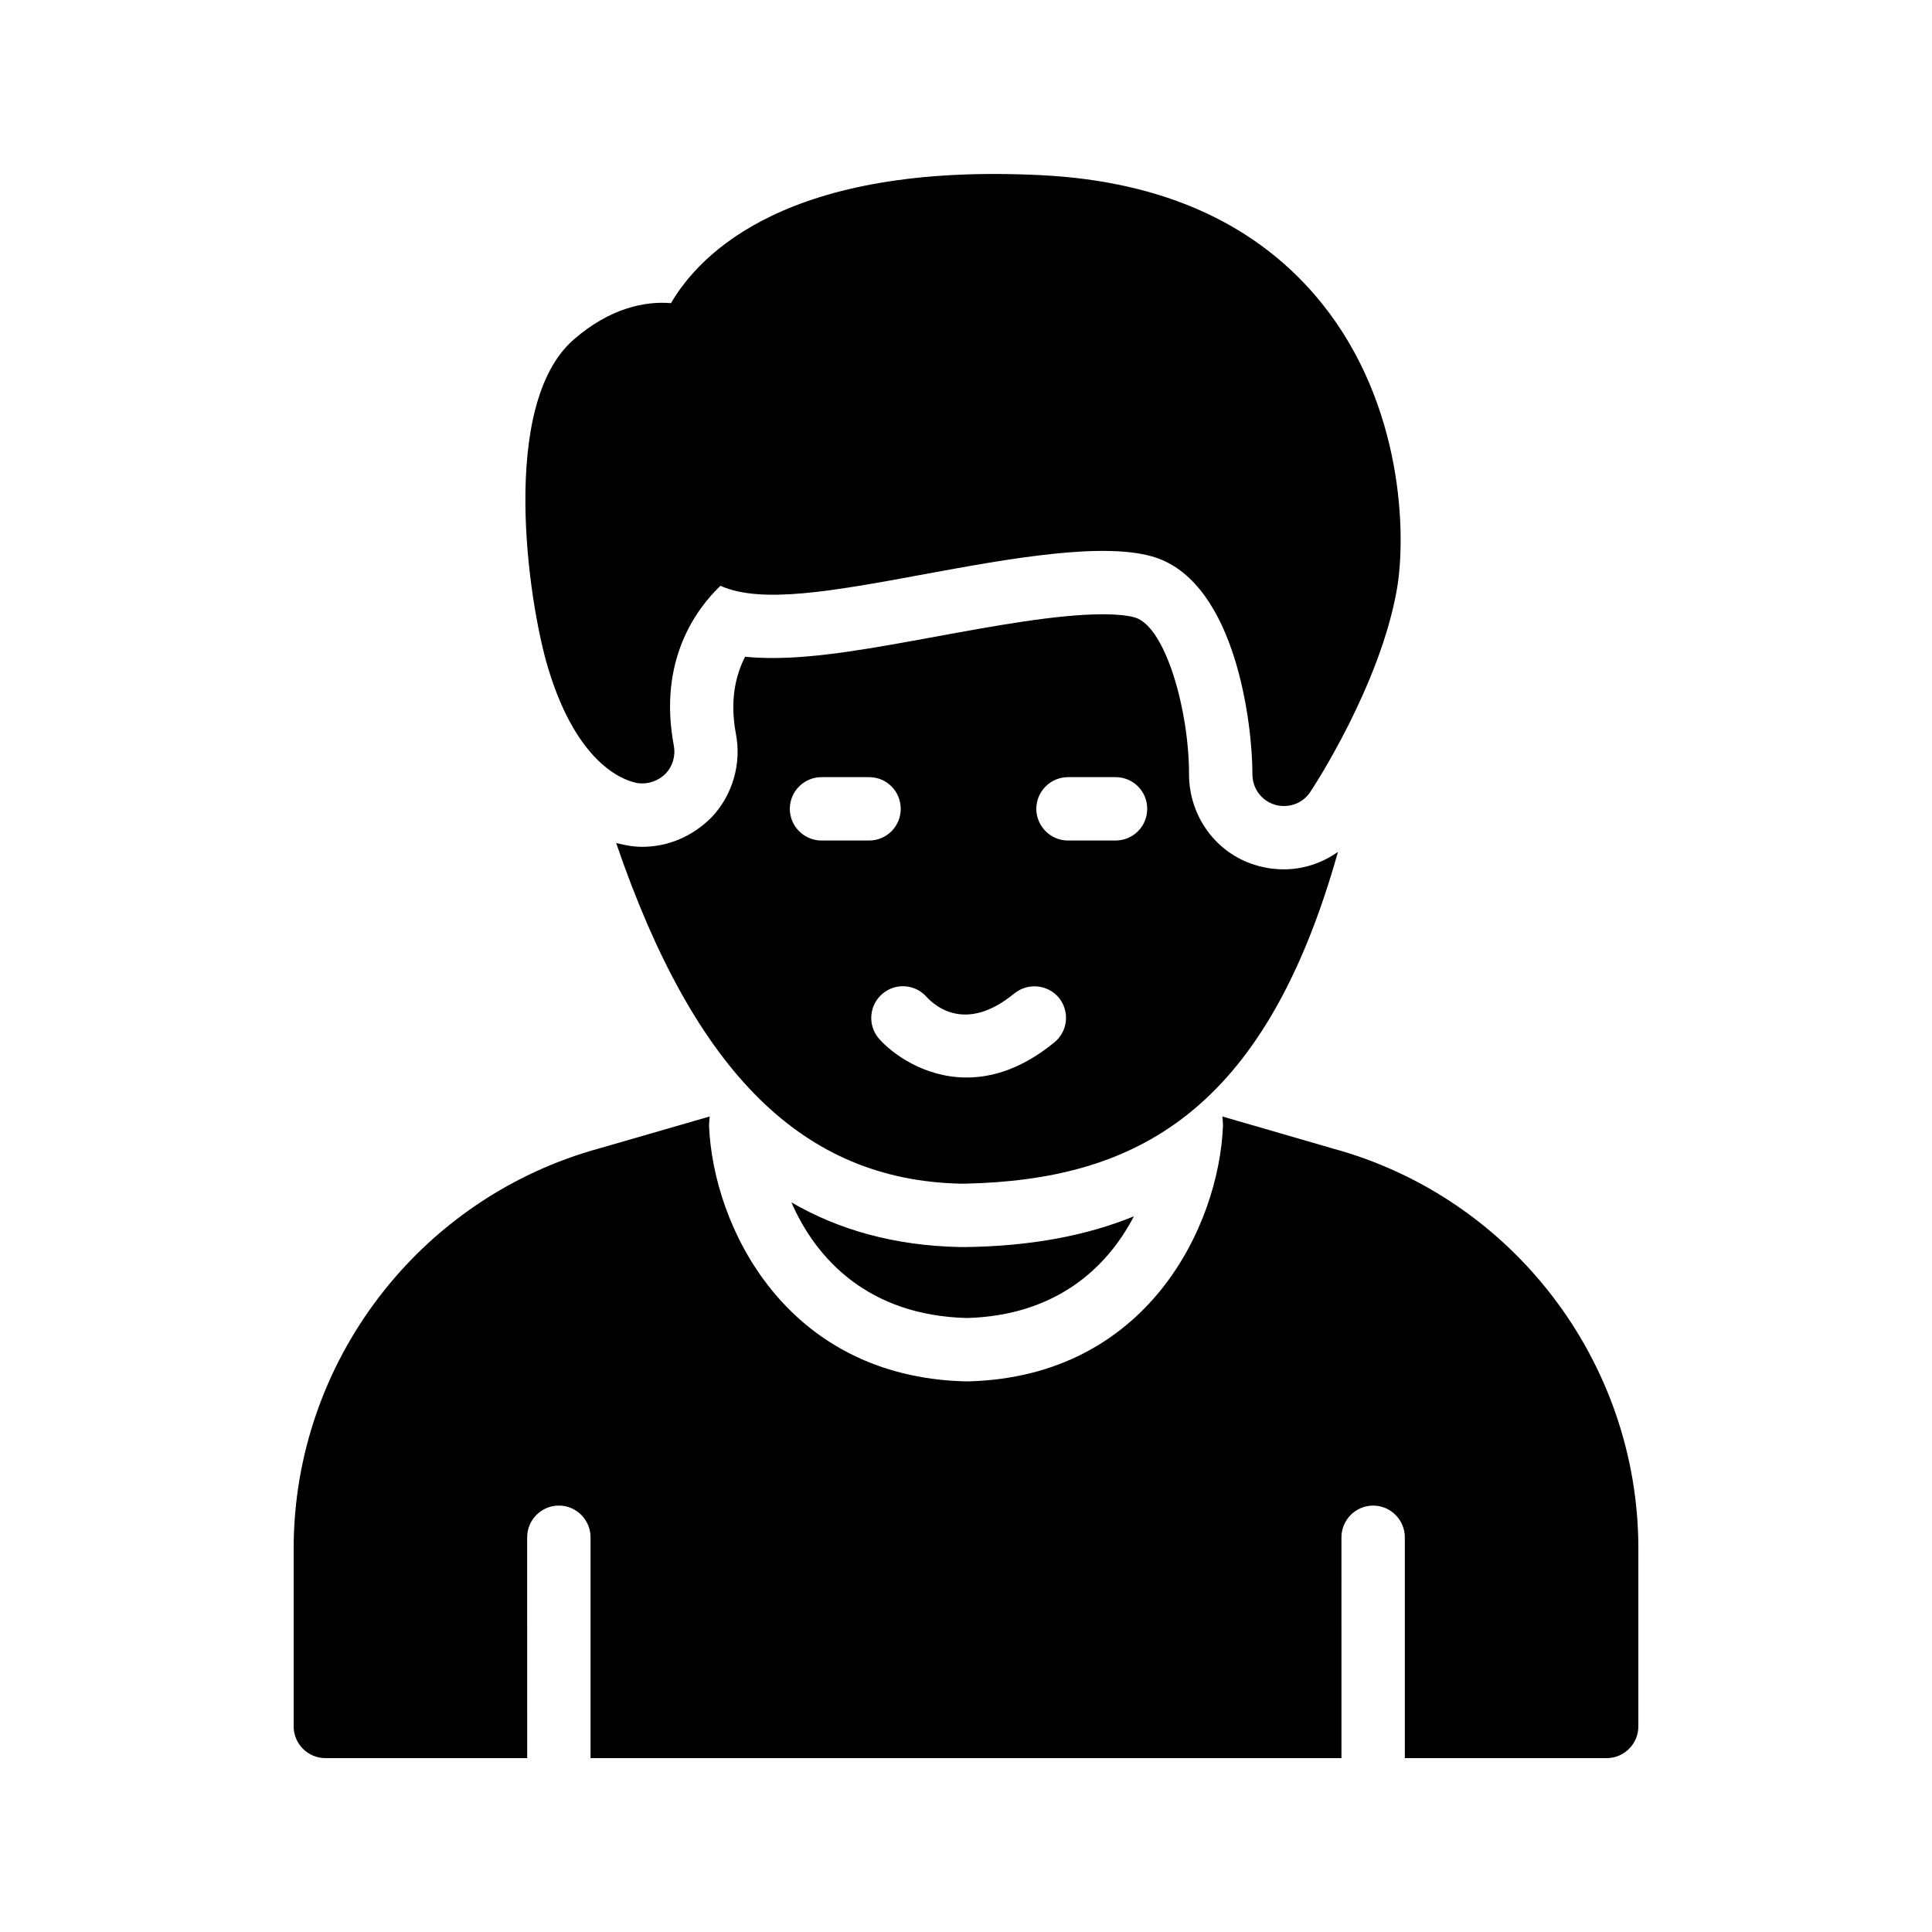
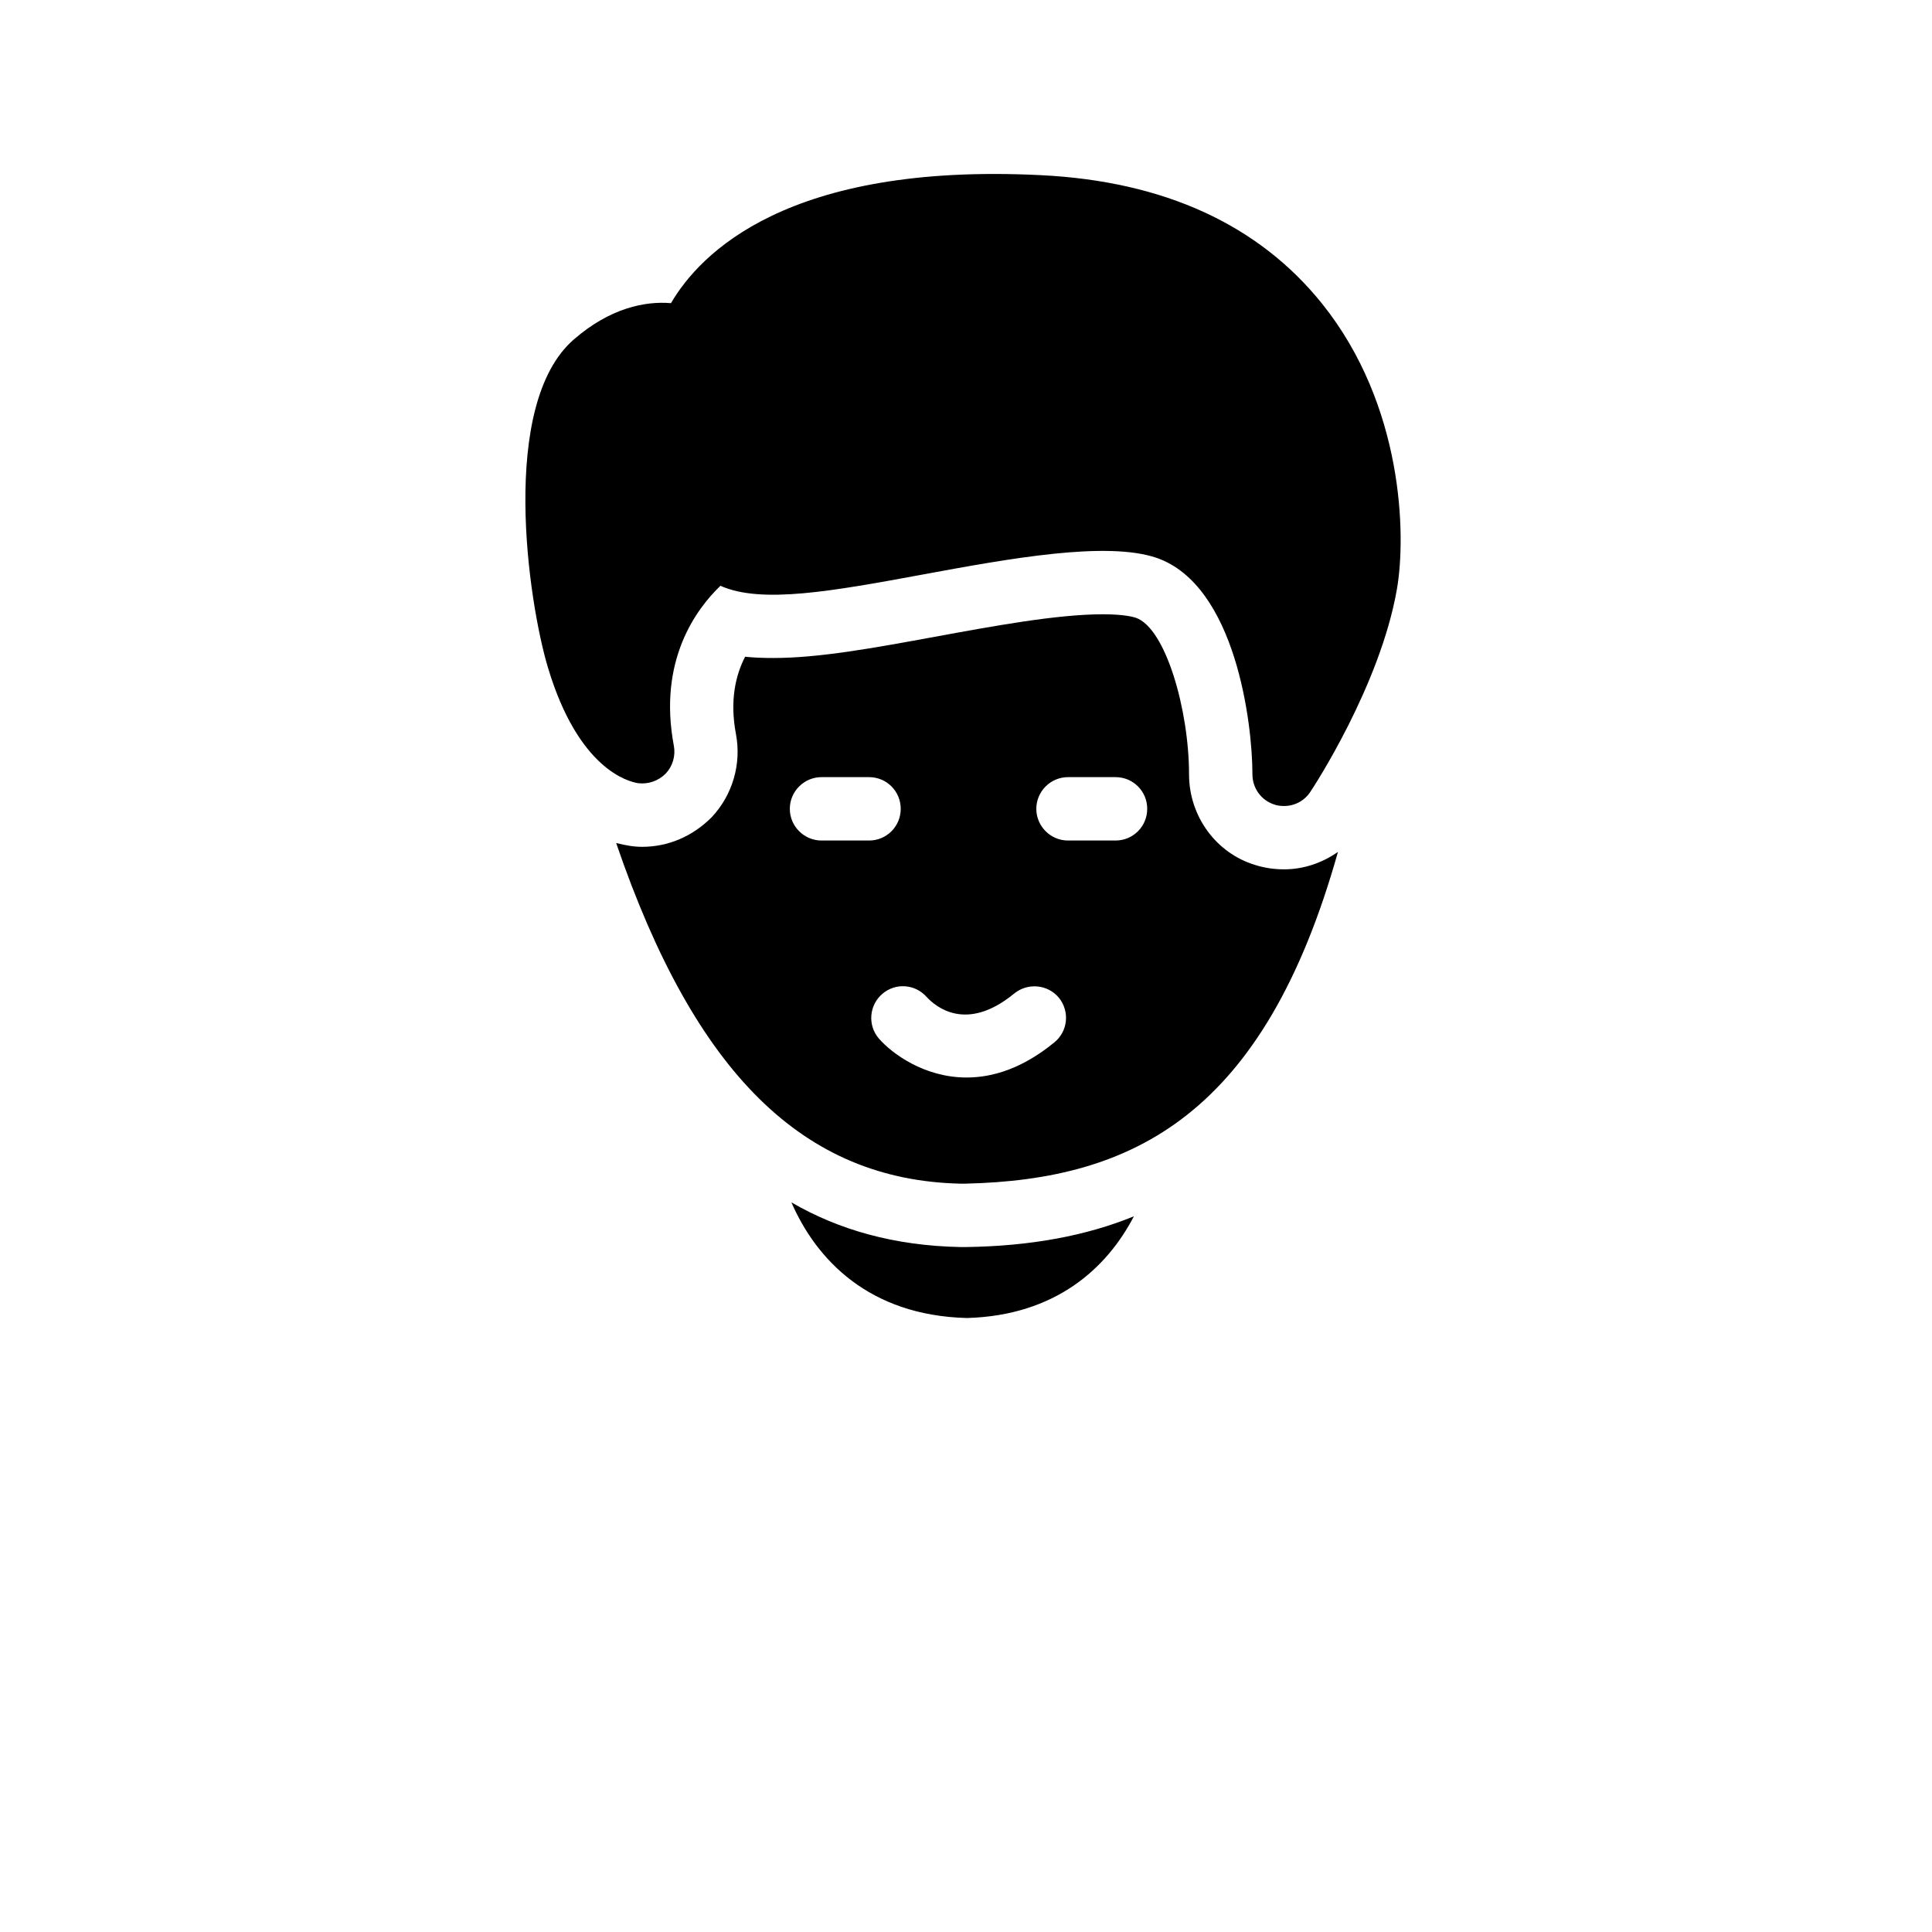
<svg xmlns="http://www.w3.org/2000/svg" fill="#000000" width="800px" height="800px" version="1.1" viewBox="144 144 512 512">
  <g>
    <path d="m400.08 474.48c16.961-0.25 31.656-2.938 44.418-8.145-7.137 13.688-20.656 26.281-44.25 26.953-26.113-0.672-39.969-15.617-46.52-30.648 12.426 7.223 27.207 11.504 44.84 11.84z" />
    <path d="m398.4 457.68h1.426c44.586-1.008 79.184-18.305 98.746-87.914-4.113 2.856-8.984 4.617-14.273 4.617-2.769 0-5.375-0.418-7.727-1.176-10.242-3.106-17.465-12.848-17.465-24.016 0-16.879-6.129-38.711-14.105-41.48-0.754-0.25-3.273-0.922-8.734-0.922-12.258 0-29.391 3.191-44.504 5.961-16.457 3.023-30.73 5.625-42.824 5.625-2.688 0-5.121-0.082-7.473-0.336-2.519 4.871-4.113 11.586-2.434 20.488 1.512 7.977-0.922 16.207-6.465 22.082-5.121 5.121-11.586 7.809-18.391 7.809-1.09 0-2.098-0.082-3.191-0.25-1.09-0.168-2.352-0.418-3.695-0.754 20.996 61.383 49.797 89.258 91.109 90.266zm28.633-107.73h12.594c4.703 0 8.398 3.777 8.398 8.398 0 4.617-3.695 8.398-8.398 8.398h-12.594c-4.617 0-8.398-3.777-8.398-8.398 0.004-4.621 3.781-8.398 8.398-8.398zm-37.449 58.273c2.266 2.434 10.41 9.574 23.176-0.922 3.609-2.938 8.902-2.434 11.84 1.09 2.938 3.609 2.434 8.902-1.176 11.84-8.398 6.887-16.289 9.32-23.258 9.32-11.25 0-19.816-6.383-23.258-10.328-3.023-3.527-2.602-8.816 0.922-11.84 3.527-3.023 8.73-2.602 11.754 0.84zm-27.875-58.273h12.594c4.703 0 8.398 3.777 8.398 8.398 0 4.617-3.695 8.398-8.398 8.398h-12.594c-4.617 0-8.398-3.777-8.398-8.398 0-4.621 3.777-8.398 8.398-8.398z" />
-     <path d="m578.18 554.42v47.105c0 4.617-3.777 8.398-8.398 8.398h-53.488v-58.527c0-4.617-3.777-8.398-8.398-8.398-4.617 0-8.398 3.777-8.398 8.398l0.004 58.523h-199v-58.527c0-4.617-3.777-8.398-8.398-8.398-4.617 0-8.398 3.777-8.398 8.398l0.004 58.527h-53.488c-4.617 0-8.398-3.777-8.398-8.398v-47.105c0-49.543 33.418-93.121 81.199-106.14l29.055-8.398c-0.082 0.84-0.168 1.68-0.168 2.519 1.09 26.449 20.152 66.418 67.848 67.68h0.922c47.441-1.258 66.336-41.227 67.426-67.68 0-0.922-0.082-1.68-0.168-2.519l29.223 8.48c47.609 12.938 81.027 56.516 81.027 106.06z" />
    <path d="m313.09 351.55c2.688 0.336 5.375-0.586 7.305-2.519 1.848-1.93 2.688-4.703 2.184-7.391-4.281-22.672 6.047-36.359 12.344-42.402 10.832 4.871 29.727 1.426 53.824-3.023 22.754-4.199 48.535-8.902 61.801-4.367 20.906 7.305 25.359 43.832 25.359 57.352 0 3.695 2.352 6.969 5.961 8.062 0.754 0.25 1.594 0.336 2.434 0.336 2.769 0 5.375-1.344 6.969-3.777 0.754-1.09 18.473-28.129 22.922-53.656 2.519-14.441 1.68-48.785-19.734-75.57-16.793-20.992-41.898-32.578-74.648-34.176-67.176-3.359-90.352 20.824-97.992 33.922-6.801-0.586-16.121 1.258-25.695 9.574-19.984 17.215-12.09 69.863-6.887 87.074 8.07 26.867 21.254 30.141 23.855 30.562z" />
  </g>
</svg>